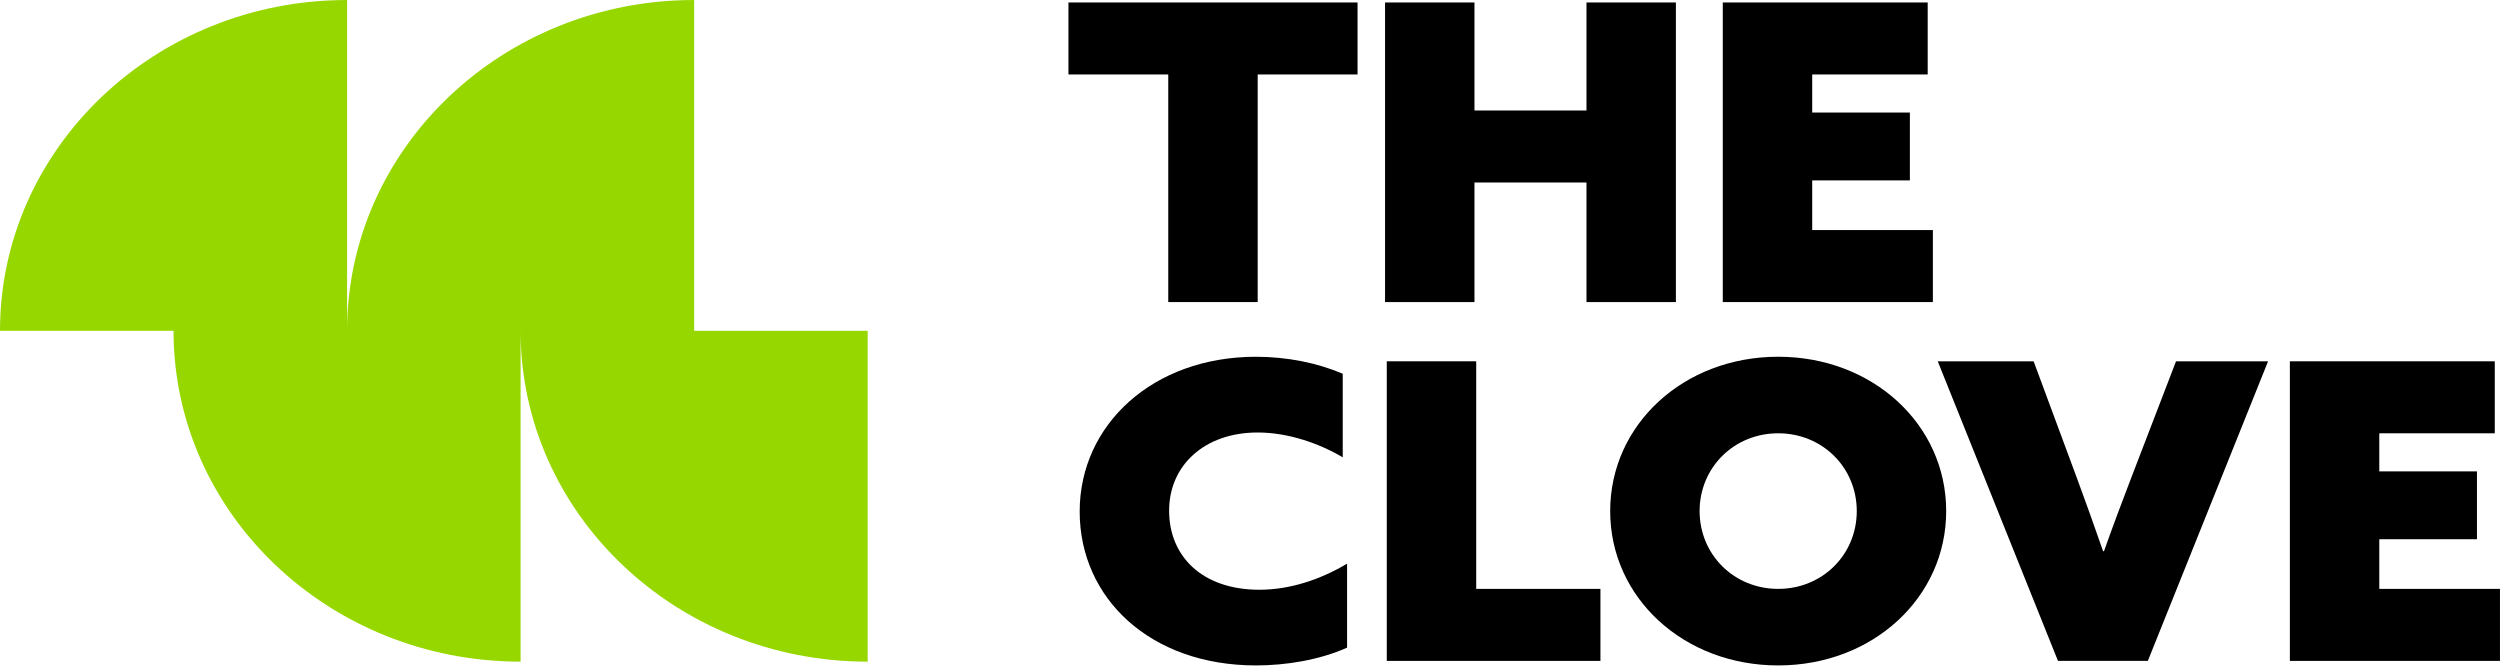
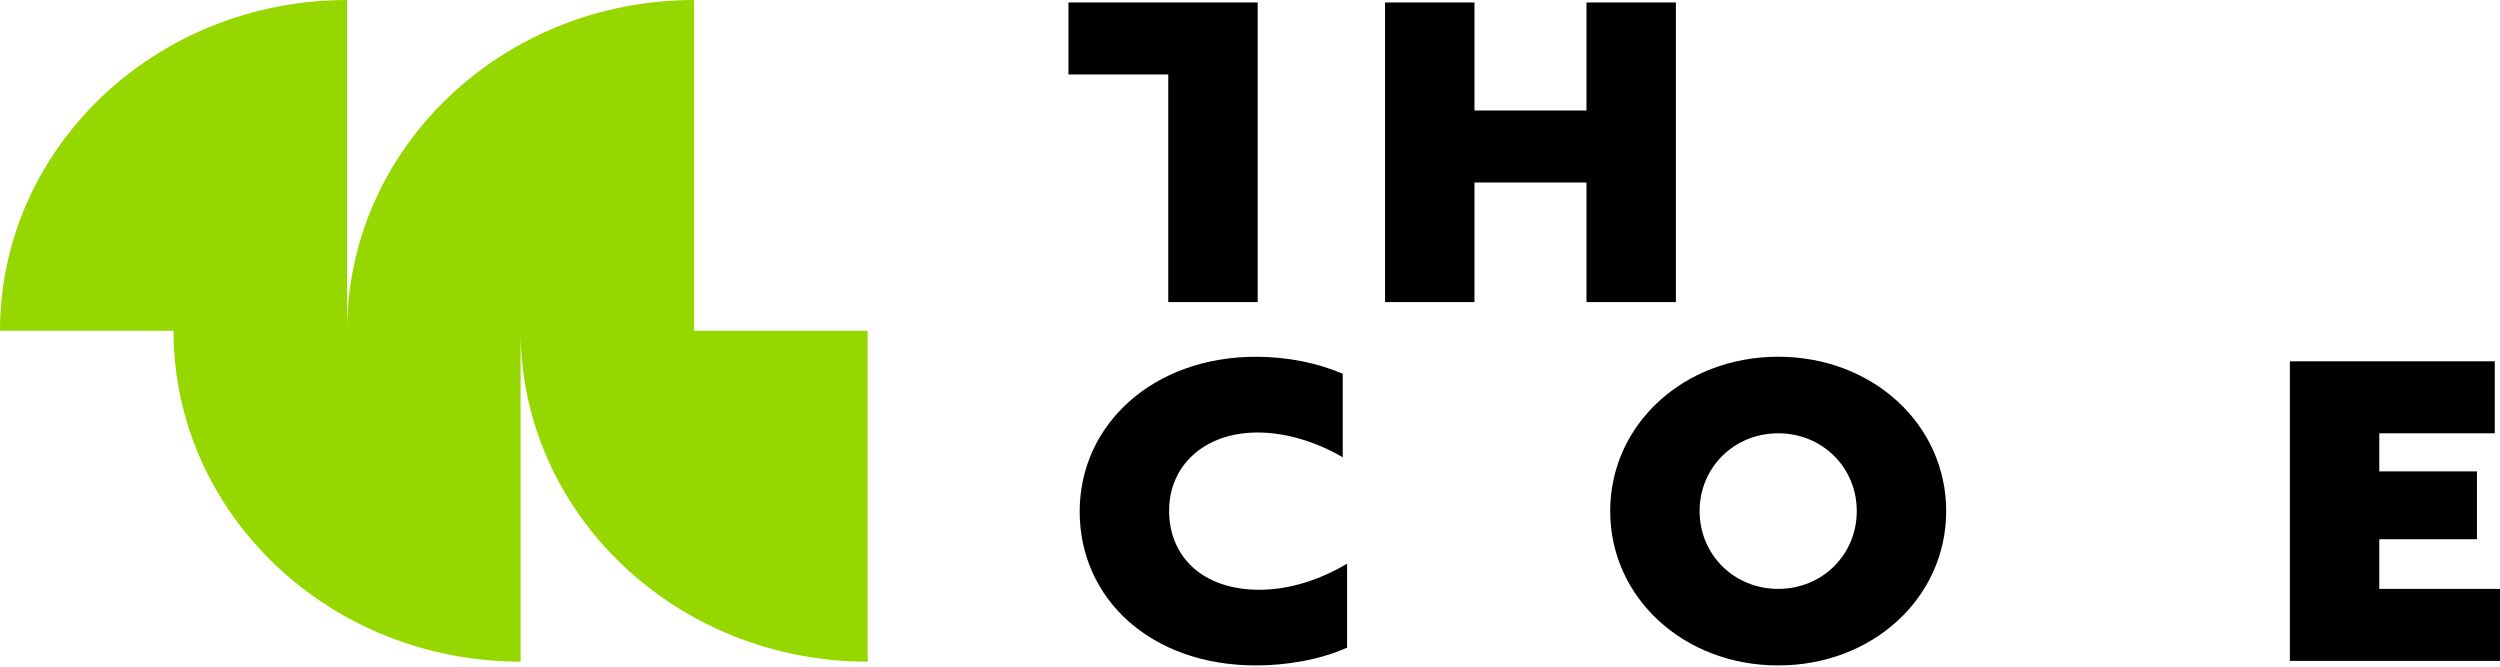
<svg xmlns="http://www.w3.org/2000/svg" width="315" height="84" viewBox="0 0 315 84" fill="none">
  <g clip-path="url(#clip0_1215_1311)">
-     <path d="M147.201 9.383H134.625V0.312H171.05V9.383H158.468V38.061H147.201V9.383Z" fill="black" />
+     <path d="M147.201 9.383H134.625V0.312H171.05H158.468V38.061H147.201V9.383Z" fill="black" />
    <path d="M174.516 0.312H185.783V13.922H199.897V0.312H211.162V38.062H199.897V22.994H185.783V38.062H174.516V0.312Z" fill="black" />
-     <path d="M217.07 0.312H242.888V9.383H228.338V14.181H240.644V22.73H228.338V28.989H243.542V38.061H217.07V0.312Z" fill="black" />
    <path d="M169.732 81.604C166.231 83.166 162.024 83.844 158.247 83.844C144.956 83.844 136.039 75.4 136.039 64.449C136.039 53.498 145.286 44.952 158.247 44.952C162.184 44.952 166.013 45.732 169.184 47.092V57.624C166.288 55.9 162.348 54.494 158.465 54.494C151.792 54.494 147.309 58.611 147.309 64.348C147.309 70.085 151.465 74.308 158.683 74.308C162.566 74.308 166.397 73.006 169.732 71.023V81.607V81.604Z" fill="black" />
-     <path d="M174.734 45.524H186.002V74.199H201.655V83.273H174.734V45.524Z" fill="black" />
    <path d="M224.051 74.199C229.631 74.199 233.953 69.874 233.953 64.397C233.953 58.92 229.634 54.595 224.051 54.595C218.469 54.595 214.15 58.926 214.15 64.397C214.15 69.868 218.469 74.199 224.051 74.199ZM224.051 44.949C235.973 44.949 245.22 53.498 245.22 64.397C245.22 75.296 235.973 83.844 224.051 83.844C212.13 83.844 202.883 75.296 202.883 64.397C202.883 53.498 212.13 44.949 224.051 44.949Z" fill="black" />
-     <path d="M244.148 45.524H256.237L261.707 60.281C262.855 63.41 263.951 66.433 264.99 69.453H265.102C266.192 66.378 267.401 63.145 268.546 60.174L274.179 45.524H285.777L270.627 83.273H259.305L244.155 45.524H244.148Z" fill="black" />
    <path d="M288.523 45.524H314.341V54.596H299.791V59.394H312.097V67.943H299.791V74.199H314.996V83.273H288.523V45.524Z" fill="black" />
    <path d="M87.464 41.684V0C63.312 0 43.733 18.662 43.733 41.684V0C19.578 0 0 18.662 0 41.684H21.865C21.865 64.706 41.444 83.368 65.596 83.368V41.684C65.596 64.706 85.174 83.368 109.326 83.368V41.684H87.461H87.464Z" fill="#97D700" />
  </g>
  <defs>
    <clipPath id="clip0_1215_1311">
      <rect width="315" height="83.845" fill="white" />
    </clipPath>
  </defs>
</svg>